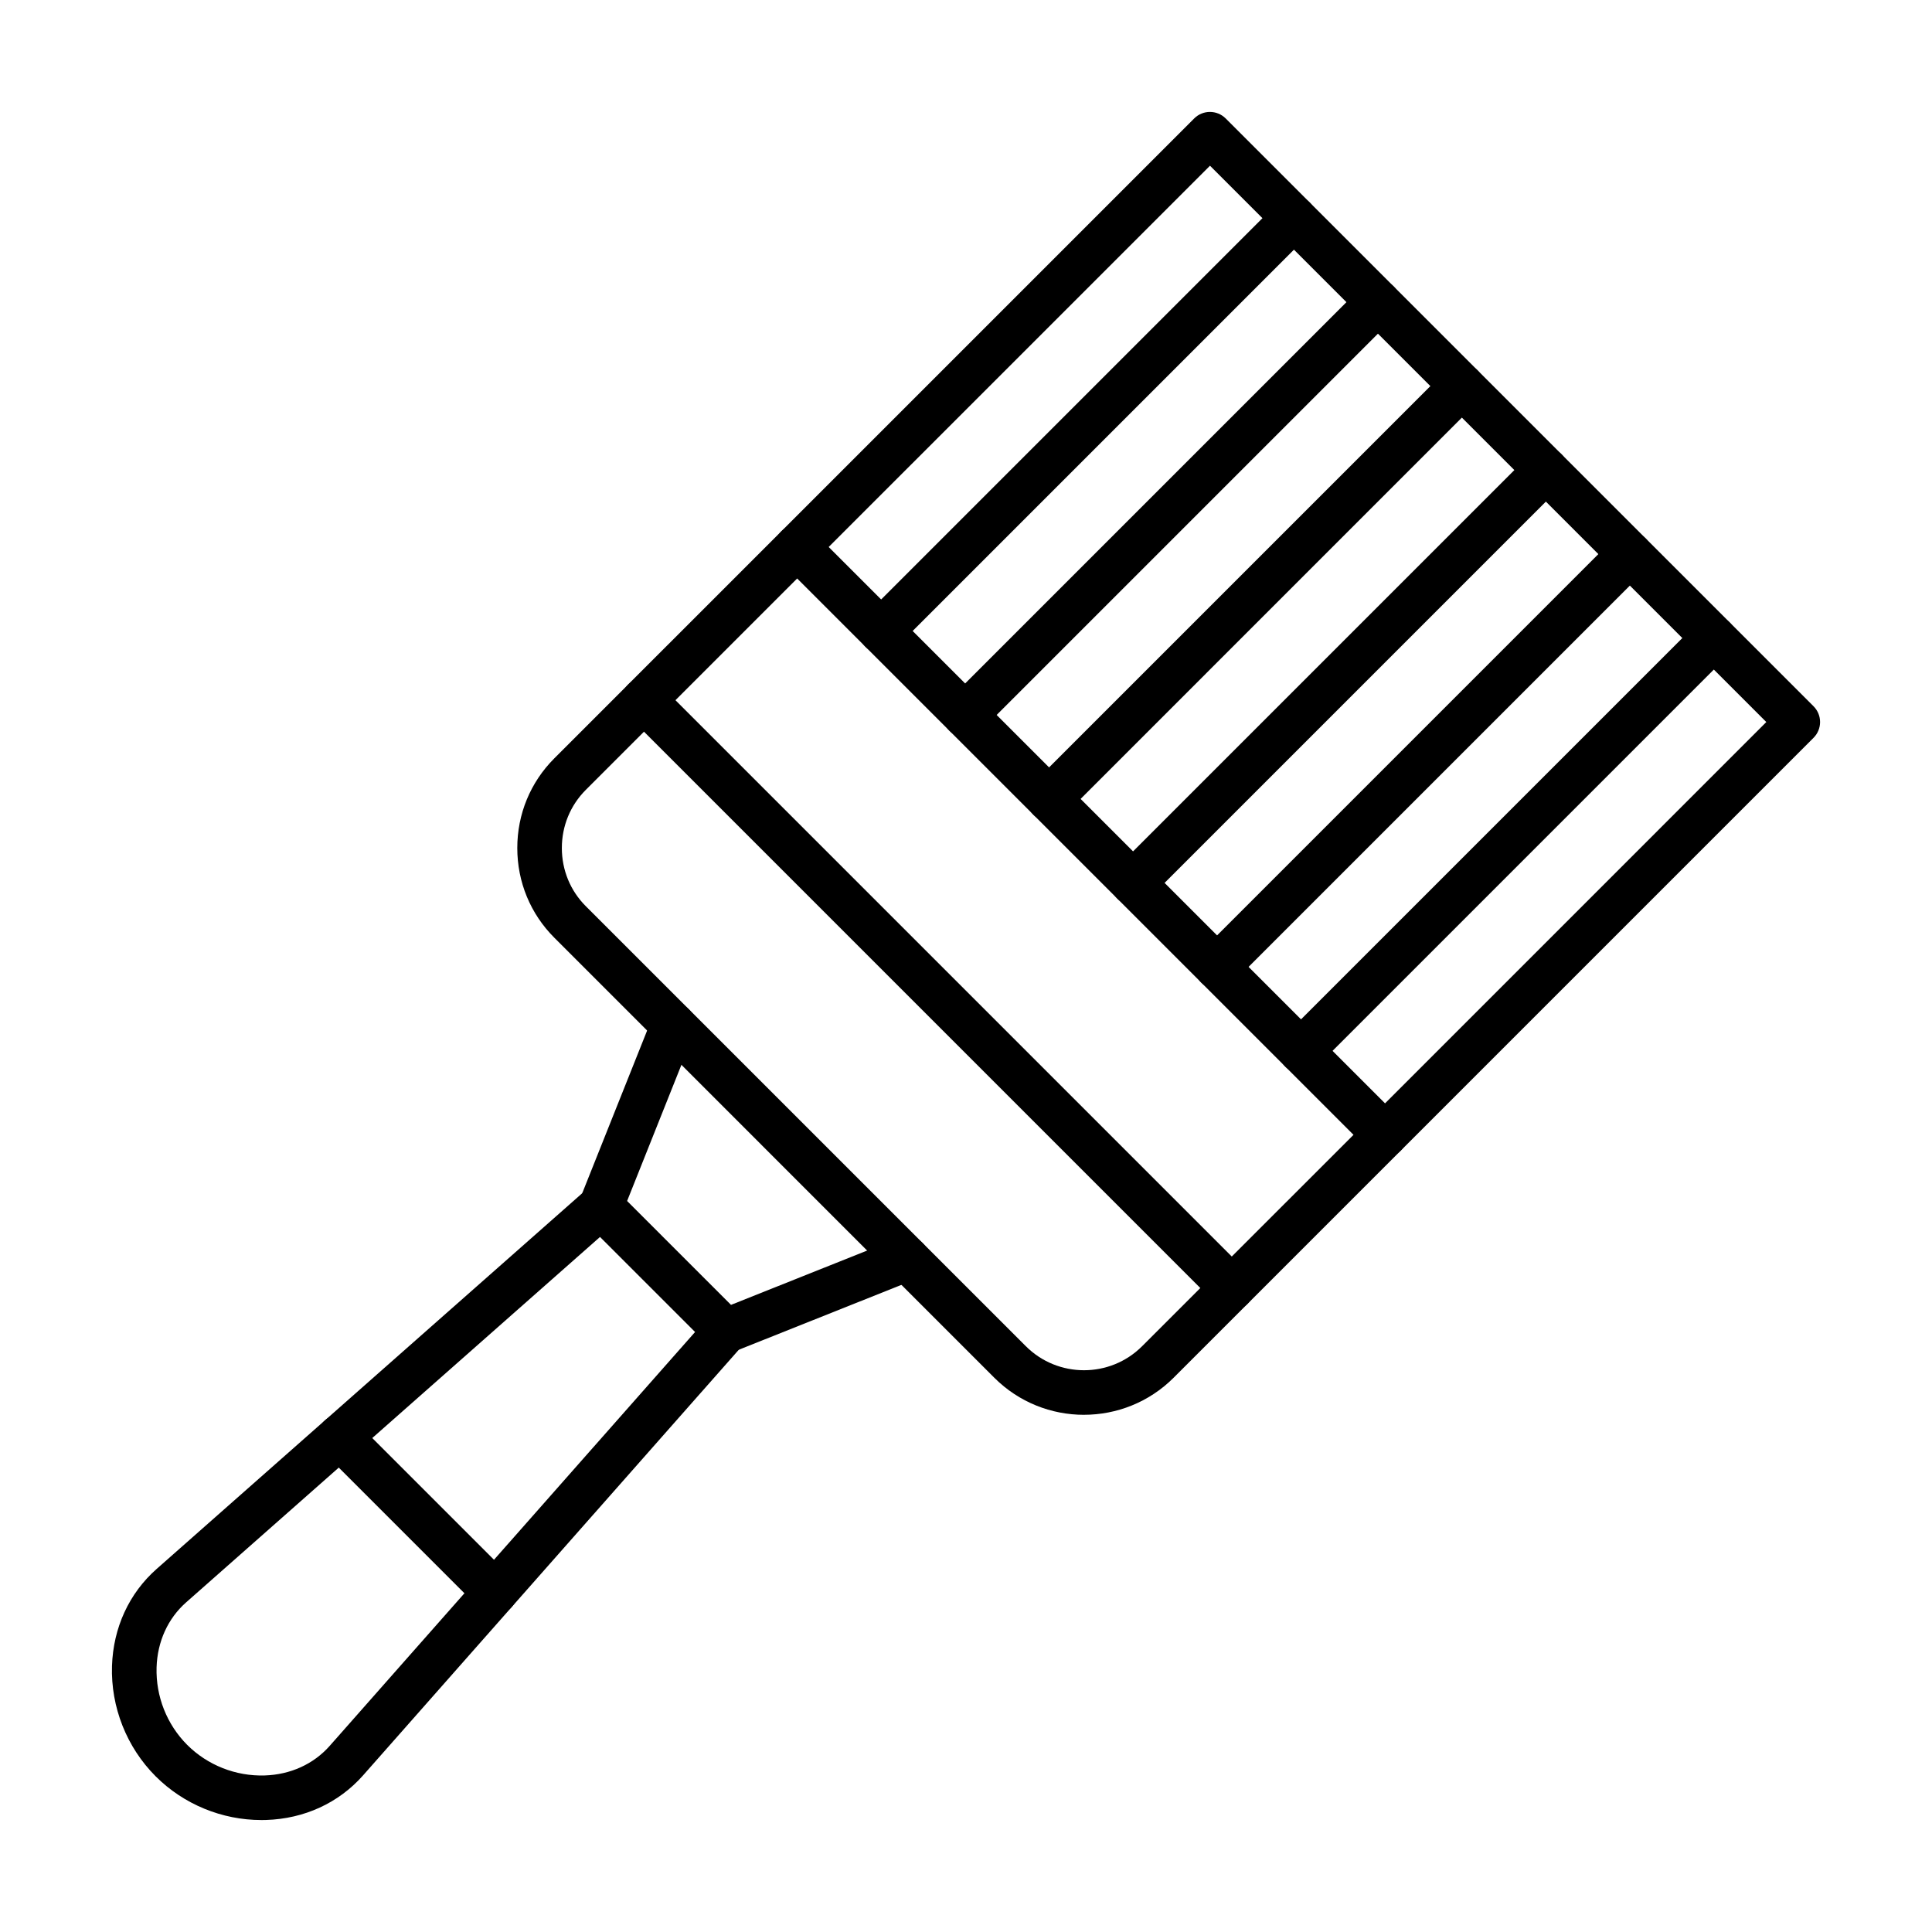
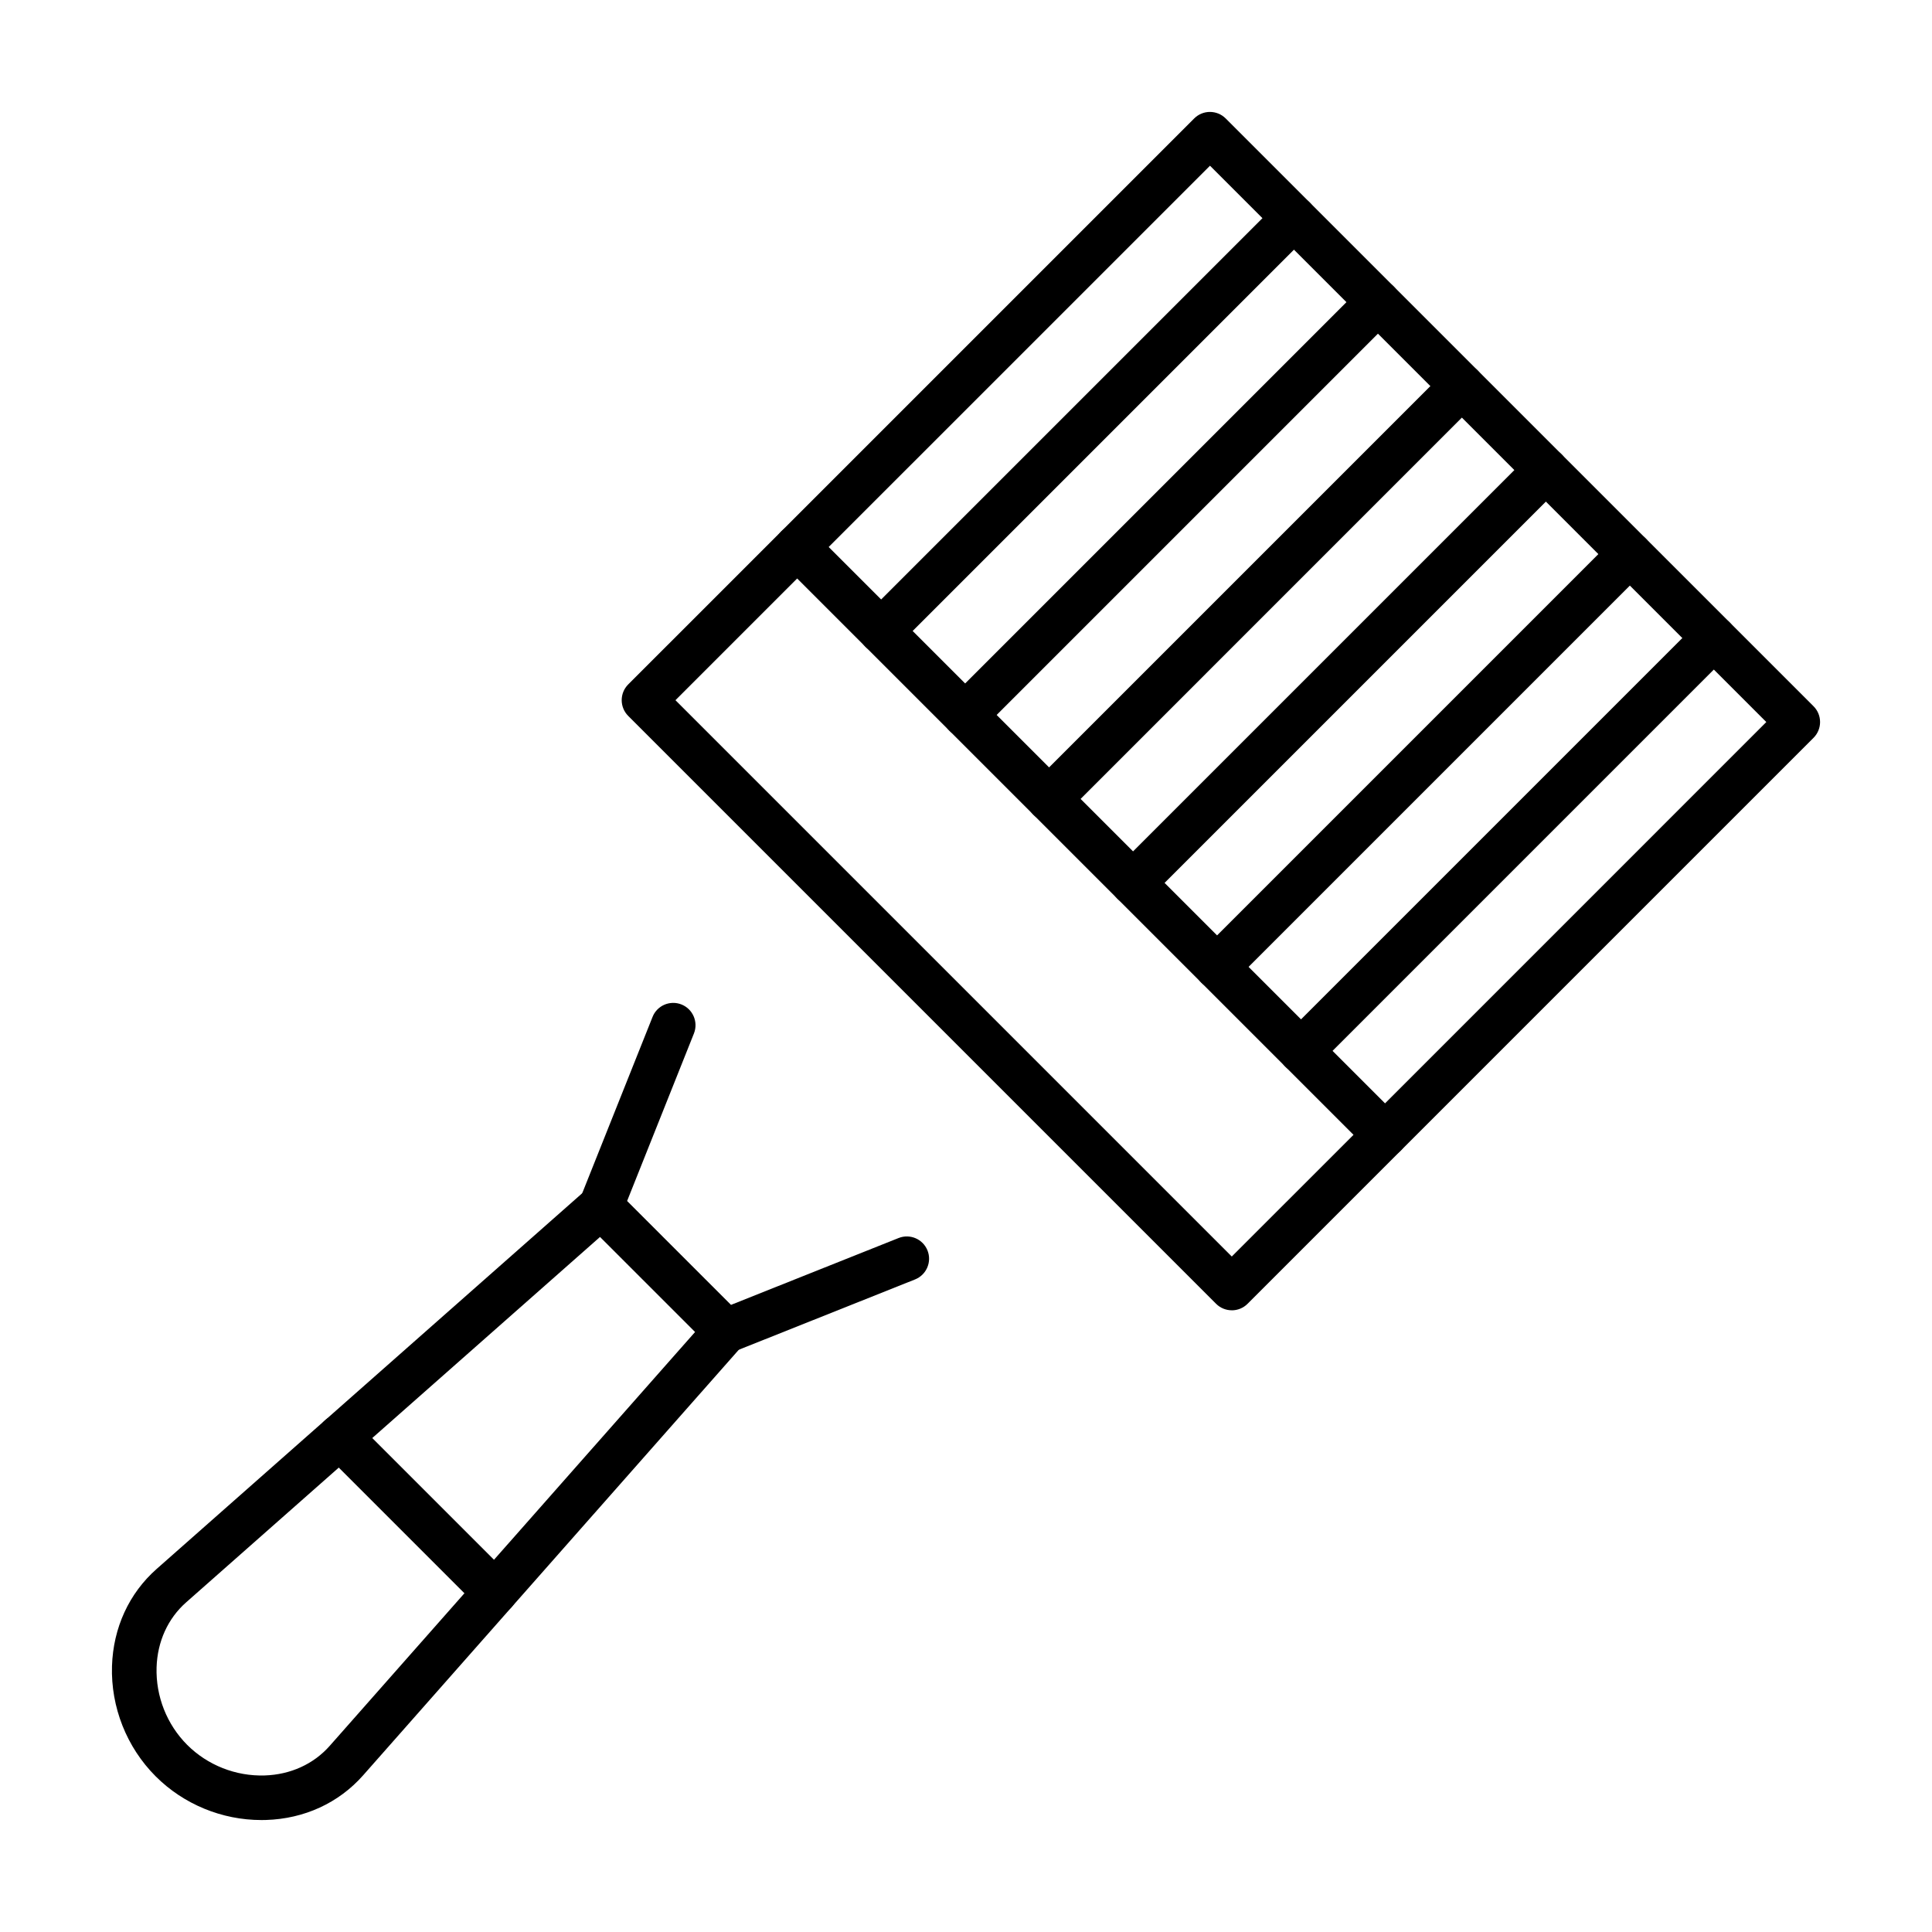
<svg xmlns="http://www.w3.org/2000/svg" fill="#000000" width="800px" height="800px" version="1.1" viewBox="144 144 512 512">
  <g fill-rule="evenodd">
    <path d="m213.27 626.33c-10.465 0-20.617-4.18-28.016-11.582-7.684-7.688-11.91-18.348-11.574-29.242 0.324-10.129 4.519-19.27 11.84-25.727l113.84-100.5c2.441-2.152 6.168-1.918 8.332 0.523 2.156 2.449 1.926 6.18-0.523 8.332l-113.83 100.5c-4.852 4.273-7.629 10.406-7.844 17.242-0.23 7.656 2.715 15.129 8.109 20.531 5.394 5.391 12.875 8.344 20.531 8.109 6.84-0.215 12.965-3.004 17.238-7.84l100.5-113.84c2.152-2.449 5.883-2.676 8.332-0.523 2.441 2.164 2.676 5.894 0.512 8.332l-100.49 113.84c-6.465 7.32-15.602 11.523-25.738 11.828-0.395 0.012-0.809 0.02-1.219 0.02z" />
    <path d="m275.18 571.87c-1.516 0-3.023-0.574-4.184-1.723l-41.145-41.145c-2.305-2.305-2.305-6.047 0-8.355 2.309-2.309 6.047-2.305 8.355 0l41.145 41.145c2.305 2.305 2.305 6.047 0 8.355-1.156 1.148-2.664 1.723-4.172 1.723z" />
    <path d="m336.3 502.64c-1.535 0-3.055-0.605-4.184-1.73l-33.027-33.027c-1.668-1.672-2.184-4.172-1.312-6.363l19.156-48.023c1.199-3.035 4.633-4.5 7.668-3.301 3.023 1.211 4.5 4.644 3.301 7.676l-17.711 44.402 27.531 27.531 44.406-17.711c3.031-1.211 6.465 0.266 7.672 3.301 1.199 3.023-0.277 6.457-3.301 7.668l-48.02 19.156c-0.707 0.277-1.457 0.422-2.184 0.422z" />
-     <path d="m431.26 518.94c-8.602 0-17.211-3.281-23.762-9.828l-116.6-116.61c-6.324-6.324-9.812-14.758-9.812-23.77 0-9 3.484-17.434 9.809-23.758l19.602-19.598c2.305-2.305 6.031-2.305 8.34 0 2.305 2.305 2.305 6.047 0 8.355l-19.586 19.586c-4.102 4.102-6.356 9.574-6.356 15.418 0 5.852 2.254 11.328 6.356 15.426l116.6 116.59c8.496 8.496 22.332 8.508 30.828 0l19.602-19.59c2.305-2.305 6.047-2.305 8.352 0 2.301 2.305 2.297 6.039 0 8.344l-19.598 19.598c-6.551 6.551-15.16 9.832-23.77 9.832z" />
    <path d="m470.44 491.24c-1.504 0-3.023-0.574-4.172-1.73l-155.78-155.78c-2.305-2.305-2.309-6.047-0.004-8.355l40.594-40.59c2.305-2.305 6.043-2.305 8.352 0 2.309 2.305 2.305 6.039 0 8.344l-36.426 36.43 147.43 147.43 36.43-36.418c2.305-2.305 6.035-2.305 8.344 0 2.309 2.305 2.305 6.047 0 8.355l-40.59 40.59c-1.156 1.156-2.668 1.734-4.184 1.73z" />
    <path d="m363.61 288.96 147.44 147.44 101.04-101.05-147.43-147.43zm147.44 161.68c-1.516 0-3.027-0.574-4.176-1.723l-155.79-155.79c-2.305-2.305-2.309-6.035-0.004-8.344l109.39-109.39c2.305-2.305 6.047-2.305 8.352 0l155.79 155.78c2.305 2.305 2.301 6.047-0.004 8.355l-109.39 109.39c-1.148 1.148-2.668 1.723-4.172 1.723h0.004z" />
    <path d="m377.52 317.12c-1.52 0-3.027-0.574-4.184-1.73-2.297-2.309-2.297-6.039 0-8.344l109.39-109.39c2.305-2.305 6.043-2.305 8.352 0s2.305 6.047 0 8.344l-109.39 109.39c-1.148 1.16-2.668 1.734-4.172 1.734z" />
    <path d="m399.77 339.37c-1.508 0-3.023-0.574-4.172-1.73-2.305-2.297-2.305-6.035 0-8.344l109.39-109.39c2.309-2.305 6.035-2.305 8.344 0 2.309 2.305 2.305 6.047 0 8.355l-109.38 109.38c-1.148 1.16-2.66 1.734-4.176 1.73z" />
    <path d="m422.02 361.62c-1.508 0-3.027-0.574-4.176-1.723-2.305-2.309-2.309-6.047 0-8.355l109.39-109.39c2.305-2.305 6.035-2.305 8.34 0 2.309 2.305 2.305 6.047 0 8.355l-109.38 109.39c-1.156 1.148-2.668 1.723-4.184 1.723h0.004z" />
    <path d="m444.28 383.88c-1.508 0-3.016-0.586-4.176-1.73-2.301-2.305-2.305-6.047 0-8.355l109.39-109.39c2.305-2.305 6.047-2.297 8.352 0 2.297 2.305 2.297 6.047 0 8.355l-109.39 109.39c-1.156 1.148-2.668 1.73-4.184 1.73z" />
    <path d="m466.53 406.14c-1.504 0-3.012-0.574-4.172-1.73-2.305-2.309-2.309-6.047 0-8.344l109.39-109.39c2.305-2.316 6.043-2.305 8.352 0 2.309 2.297 2.305 6.039 0 8.344l-109.39 109.39c-1.156 1.16-2.668 1.734-4.184 1.734z" />
    <path d="m488.79 428.39c-1.52 0-3.023-0.574-4.184-1.73-2.305-2.309-2.305-6.035 0-8.344l109.39-109.39c2.309-2.305 6.047-2.305 8.352 0 2.309 2.305 2.305 6.035 0 8.344l-109.38 109.39c-1.164 1.16-2.668 1.734-4.176 1.73z" />
  </g>
</svg>